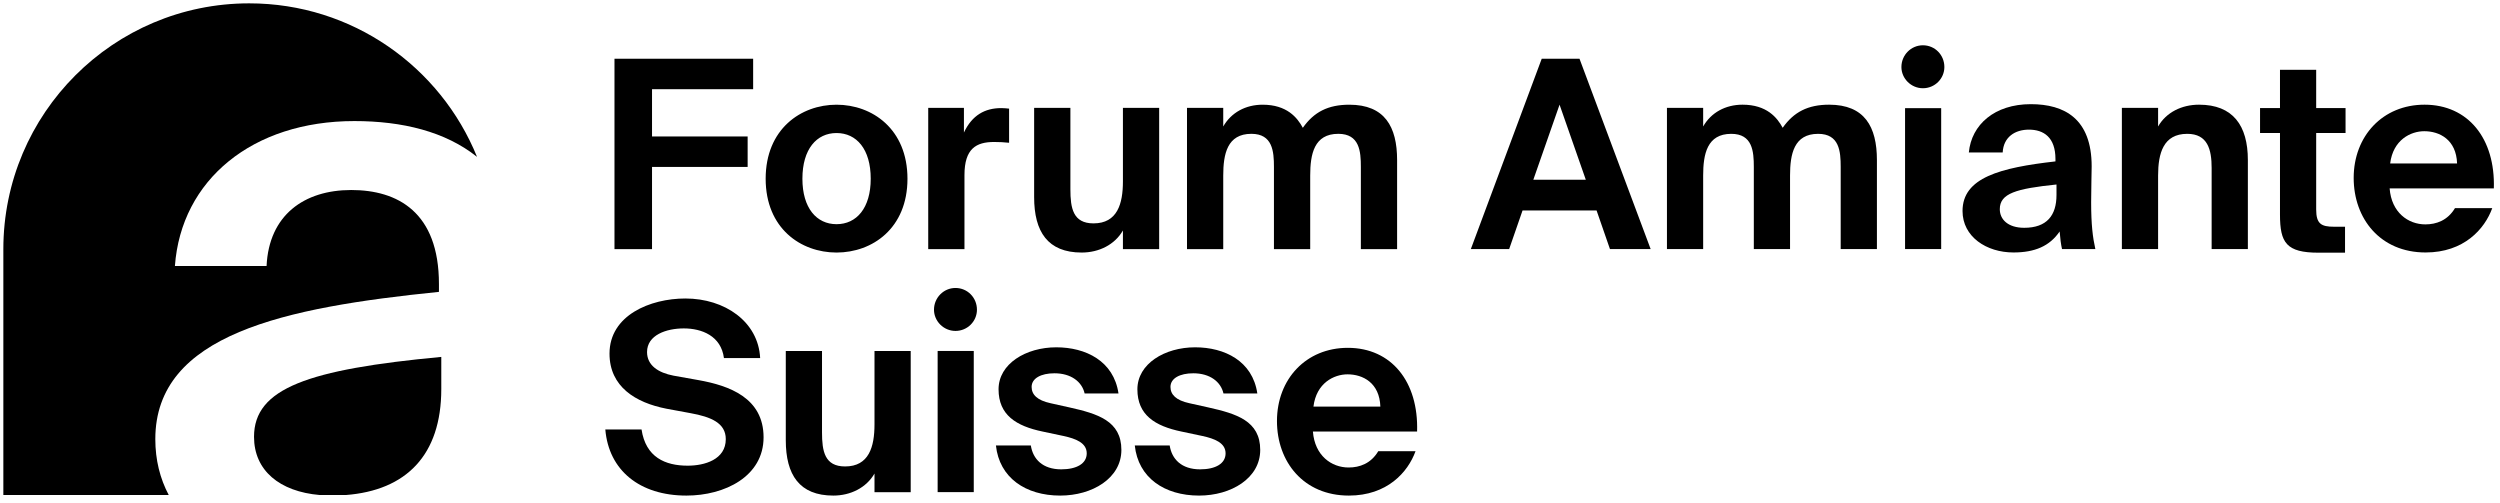
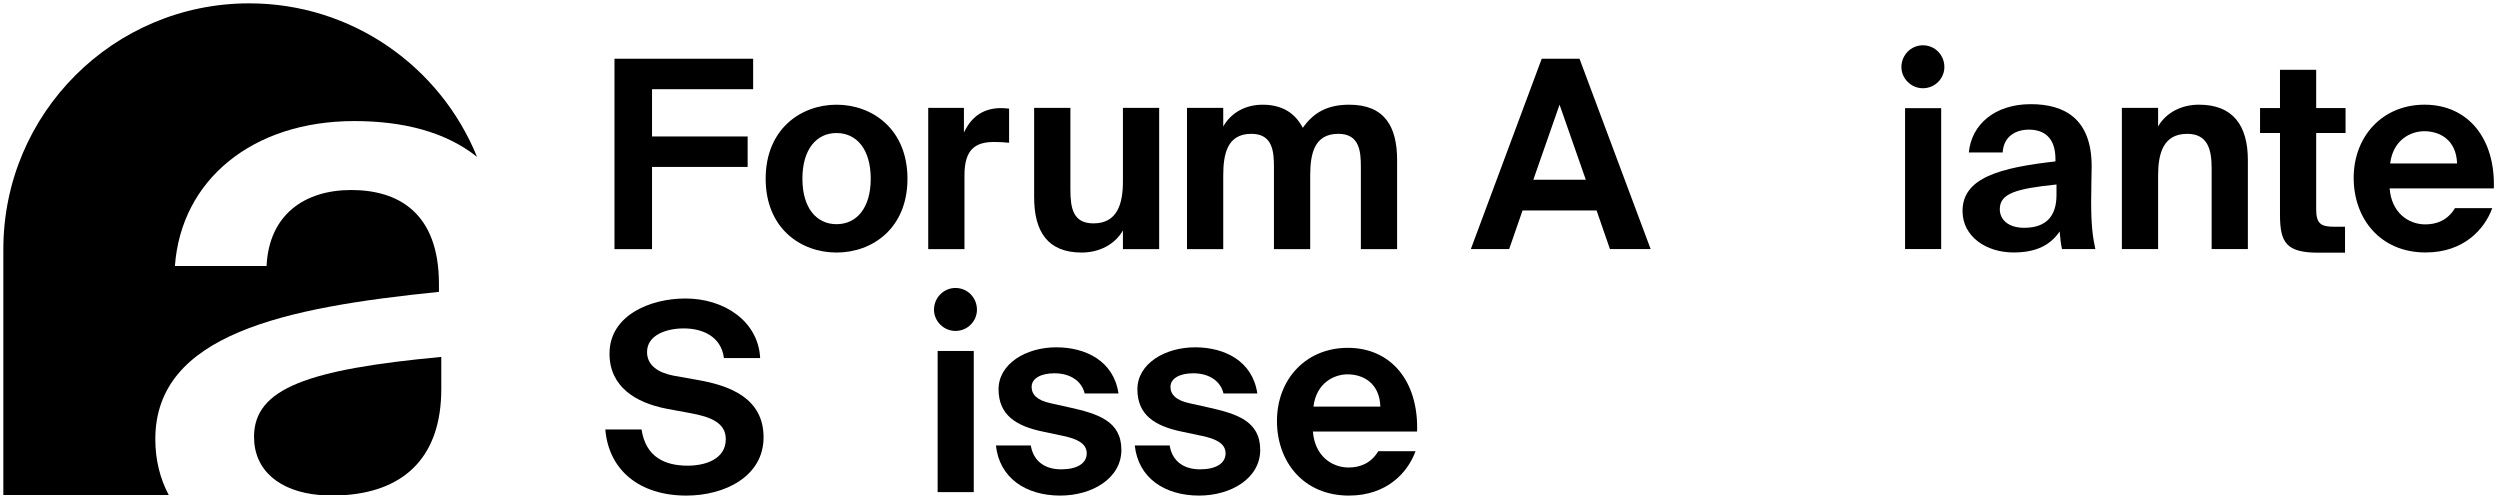
<svg xmlns="http://www.w3.org/2000/svg" width="159" height="32" viewBox="0 0 159 32" fill="none">
  <g clip-path="url(#clip0_6417_21532)">
    <path d="M28.066 24.742V22.699C19.595 23.495 16.156 24.692 16.156 27.781C16.156 29.921 17.781 31.266 20.341 31.484H21.991C25.827 31.189 28.066 28.956 28.066 24.742Z" fill="black" />
    <path d="M9.878 27.93C9.878 21.253 18.1 19.559 27.917 18.563V18.065C27.917 13.48 25.276 12.085 22.336 12.085C19.345 12.085 17.103 13.679 16.954 16.919H11.124C11.522 11.437 16.057 7.7 22.535 7.7C25.586 7.7 28.322 8.364 30.339 9.977C28.017 4.252 22.406 0.213 15.848 0.213C7.214 0.213 0.213 7.214 0.213 15.848V31.484H10.732C10.18 30.445 9.878 29.252 9.878 27.93Z" fill="black" />
    <path d="M61.931 22.321H59.634V31.299H61.931V22.321Z" fill="black" />
    <path d="M60.768 18.315C61.534 18.315 62.134 18.931 62.134 19.698C62.134 20.43 61.534 21.047 60.768 21.047C60.018 21.047 59.402 20.43 59.402 19.698C59.402 18.931 60.018 18.315 60.768 18.315Z" fill="black" />
    <path d="M38.765 22.489C38.765 20.052 41.353 18.984 43.589 18.984C46.093 18.984 48.229 20.453 48.346 22.773H46.043C45.859 21.355 44.624 20.887 43.489 20.887C42.387 20.887 41.152 21.304 41.152 22.389C41.152 23.241 41.87 23.708 42.838 23.892L44.424 24.175C46.393 24.526 48.563 25.31 48.563 27.814C48.563 30.301 46.093 31.519 43.656 31.519C40.685 31.519 38.716 29.917 38.498 27.313H40.802C41.069 29.082 42.304 29.617 43.739 29.617C44.807 29.617 46.16 29.233 46.16 27.93C46.16 26.896 45.208 26.512 43.923 26.278L42.387 25.994C40.418 25.61 38.765 24.593 38.765 22.489Z" fill="black" />
-     <path d="M52.998 31.519C50.844 31.519 49.976 30.201 49.976 27.997V22.323H52.28V27.497C52.28 28.698 52.447 29.666 53.748 29.666C55.267 29.666 55.618 28.415 55.618 26.996V22.323H57.921V31.302H55.618V30.117C55.1 31.018 54.099 31.519 52.998 31.519Z" fill="black" />
    <path d="M67.063 23.741C66.212 23.741 65.611 24.058 65.611 24.609C65.611 25.093 65.962 25.46 66.813 25.644L68.015 25.911C69.8 26.312 71.32 26.762 71.32 28.615C71.32 30.418 69.467 31.519 67.43 31.519C65.227 31.519 63.558 30.384 63.341 28.331H65.561C65.695 29.199 66.312 29.85 67.497 29.85C68.482 29.85 69.116 29.483 69.116 28.832C69.116 28.165 68.415 27.897 67.647 27.73L66.312 27.447C64.626 27.096 63.508 26.395 63.508 24.759C63.508 23.14 65.244 22.089 67.18 22.089C69.049 22.089 70.835 22.957 71.136 25.026H68.983C68.816 24.276 68.115 23.741 67.063 23.741Z" fill="black" />
    <path d="M75.894 23.741C75.042 23.741 74.442 24.058 74.442 24.609C74.442 25.093 74.792 25.46 75.643 25.644L76.845 25.911C78.631 26.312 80.15 26.762 80.15 28.615C80.15 30.418 78.297 31.519 76.261 31.519C74.058 31.519 72.389 30.384 72.172 28.331H74.392C74.525 29.199 75.142 29.85 76.328 29.85C77.313 29.85 77.947 29.483 77.947 28.832C77.947 28.165 77.246 27.897 76.478 27.73L75.142 27.447C73.457 27.096 72.338 26.395 72.338 24.759C72.338 23.14 74.074 22.089 76.01 22.089C77.88 22.089 79.666 22.957 79.966 25.026H77.813C77.646 24.276 76.945 23.741 75.894 23.741Z" fill="black" />
    <path d="M85.772 29.733C86.472 29.733 87.19 29.483 87.657 28.698H90.027C89.543 30.034 88.225 31.519 85.788 31.519C82.9 31.519 81.215 29.366 81.215 26.779C81.215 24.108 83.067 22.122 85.721 22.122C88.492 22.122 90.228 24.276 90.127 27.447H83.501C83.618 28.982 84.686 29.733 85.772 29.733ZM87.791 25.861C87.741 24.342 86.673 23.808 85.705 23.808C84.837 23.808 83.718 24.358 83.535 25.861H87.791Z" fill="black" />
    <path d="M123.459 6.879H121.162V15.84H123.459V6.879Z" fill="black" />
    <path d="M122.296 2.88C123.062 2.88 123.662 3.496 123.662 4.263C123.662 4.995 123.062 5.612 122.296 5.612C121.546 5.612 120.93 4.995 120.93 4.263C120.93 3.496 121.546 2.88 122.296 2.88Z" fill="black" />
    <path d="M100.457 3.737L104.981 15.84H102.393L101.542 13.386H96.834L95.983 15.84H93.546L98.053 3.737H100.457V3.737ZM100.858 11.433L99.188 6.658L97.519 11.433H100.858Z" fill="black" />
-     <path d="M113.847 11.166V15.84H111.543V10.615C111.543 9.63 111.46 8.512 110.108 8.512C108.572 8.512 108.321 9.797 108.321 11.166V15.84H106.018V6.859H108.321V8.044C108.822 7.16 109.74 6.658 110.825 6.658C112.361 6.658 113.029 7.477 113.379 8.128C114.081 7.126 114.982 6.658 116.334 6.658C118.588 6.658 119.372 8.061 119.372 10.181V15.84H117.068V10.615C117.068 9.63 116.985 8.512 115.633 8.512C114.097 8.512 113.847 9.797 113.847 11.166Z" fill="black" />
    <path d="M124.817 13.419C124.817 11.299 127.204 10.665 130.727 10.265V10.114C130.727 8.729 129.975 8.245 129.04 8.245C128.156 8.245 127.421 8.712 127.371 9.697H125.218C125.385 7.928 126.854 6.625 129.158 6.625C131.294 6.625 133.03 7.544 133.03 10.582C133.03 10.866 132.997 12.051 132.997 12.868C132.997 14.287 133.097 15.089 133.264 15.84H131.144C131.077 15.556 131.027 15.156 130.993 14.721C130.359 15.656 129.408 16.057 128.055 16.057C126.336 16.057 124.817 15.056 124.817 13.419ZM127.187 13.303C127.187 13.954 127.705 14.488 128.74 14.488C130.176 14.488 130.793 13.703 130.793 12.401V11.734C128.223 12 127.187 12.301 127.187 13.303Z" fill="black" />
    <path d="M139.859 6.658C142.012 6.658 142.964 7.977 142.964 10.181V15.84H140.66V10.682C140.66 9.513 140.41 8.512 139.108 8.512C137.589 8.512 137.255 9.747 137.255 11.166V15.84H134.951V6.859H137.255V8.044C137.772 7.143 138.757 6.658 139.859 6.658Z" fill="black" />
    <path d="M154.251 14.271C154.952 14.271 155.67 14.02 156.137 13.236H158.508C158.024 14.571 156.705 16.057 154.268 16.057C151.38 16.057 149.694 13.903 149.694 11.316C149.694 8.645 151.547 6.658 154.201 6.658C156.972 6.658 158.708 8.812 158.608 11.984H151.981C152.097 13.52 153.166 14.271 154.251 14.271ZM156.271 10.398C156.221 8.879 155.153 8.345 154.184 8.345C153.316 8.345 152.198 8.895 152.014 10.398H156.271Z" fill="black" />
    <path d="M145.007 6.873H143.739V8.458H145.007V13.652C145.007 15.437 145.408 16.071 147.459 16.071H149.144V14.42H148.444C147.626 14.42 147.309 14.236 147.309 13.319V8.458H149.177V6.873H147.309V4.438H145.007V6.873V6.873Z" fill="black" />
    <path d="M85.816 6.659C84.464 6.659 83.563 7.125 82.86 8.129C82.509 7.476 81.843 6.659 80.304 6.659C79.218 6.659 78.302 7.16 77.798 8.045V6.859H75.493V15.844H77.798V11.167C77.798 9.799 78.049 8.511 79.587 8.511C80.939 8.511 81.023 9.631 81.023 10.616V15.844H83.329V11.167C83.329 9.799 83.579 8.511 85.115 8.511C86.469 8.511 86.551 9.631 86.551 10.616V15.844H88.856V10.181C88.856 8.061 88.071 6.659 85.816 6.659ZM71.418 6.859V11.536C71.418 12.956 71.067 14.207 69.547 14.207C68.243 14.207 68.077 13.238 68.077 12.036V6.859H65.771V12.537C65.771 14.742 66.641 16.062 68.793 16.062C69.897 16.062 70.899 15.562 71.418 14.658V15.844H73.723V6.859H71.418ZM63.678 6.875C62.642 6.875 61.825 7.325 61.306 8.429V6.859H59.035V15.844H61.34V11.135C61.34 9.446 62.091 9.03 63.227 9.03C63.562 9.03 63.846 9.046 64.178 9.08V6.909C64.028 6.891 63.828 6.875 63.678 6.875ZM53.204 6.659C50.933 6.659 48.696 8.211 48.696 11.367C48.696 14.526 50.933 16.062 53.204 16.062C55.478 16.062 57.715 14.526 57.715 11.367C57.715 8.211 55.478 6.659 53.204 6.659ZM53.204 14.258C51.937 14.258 51.033 13.238 51.033 11.367C51.033 9.481 51.937 8.461 53.204 8.461C54.474 8.461 55.378 9.481 55.378 11.367C55.378 13.238 54.474 14.258 53.204 14.258ZM47.9 5.674V3.734H39.081V15.844H41.469V10.616H47.55V8.68H41.469V5.674H47.9Z" fill="black" />
  </g>
  <defs>
    <clipPath id="clip0_6417_21532">
      <rect width="159" height="32" fill="white" />
    </clipPath>
  </defs>
</svg>